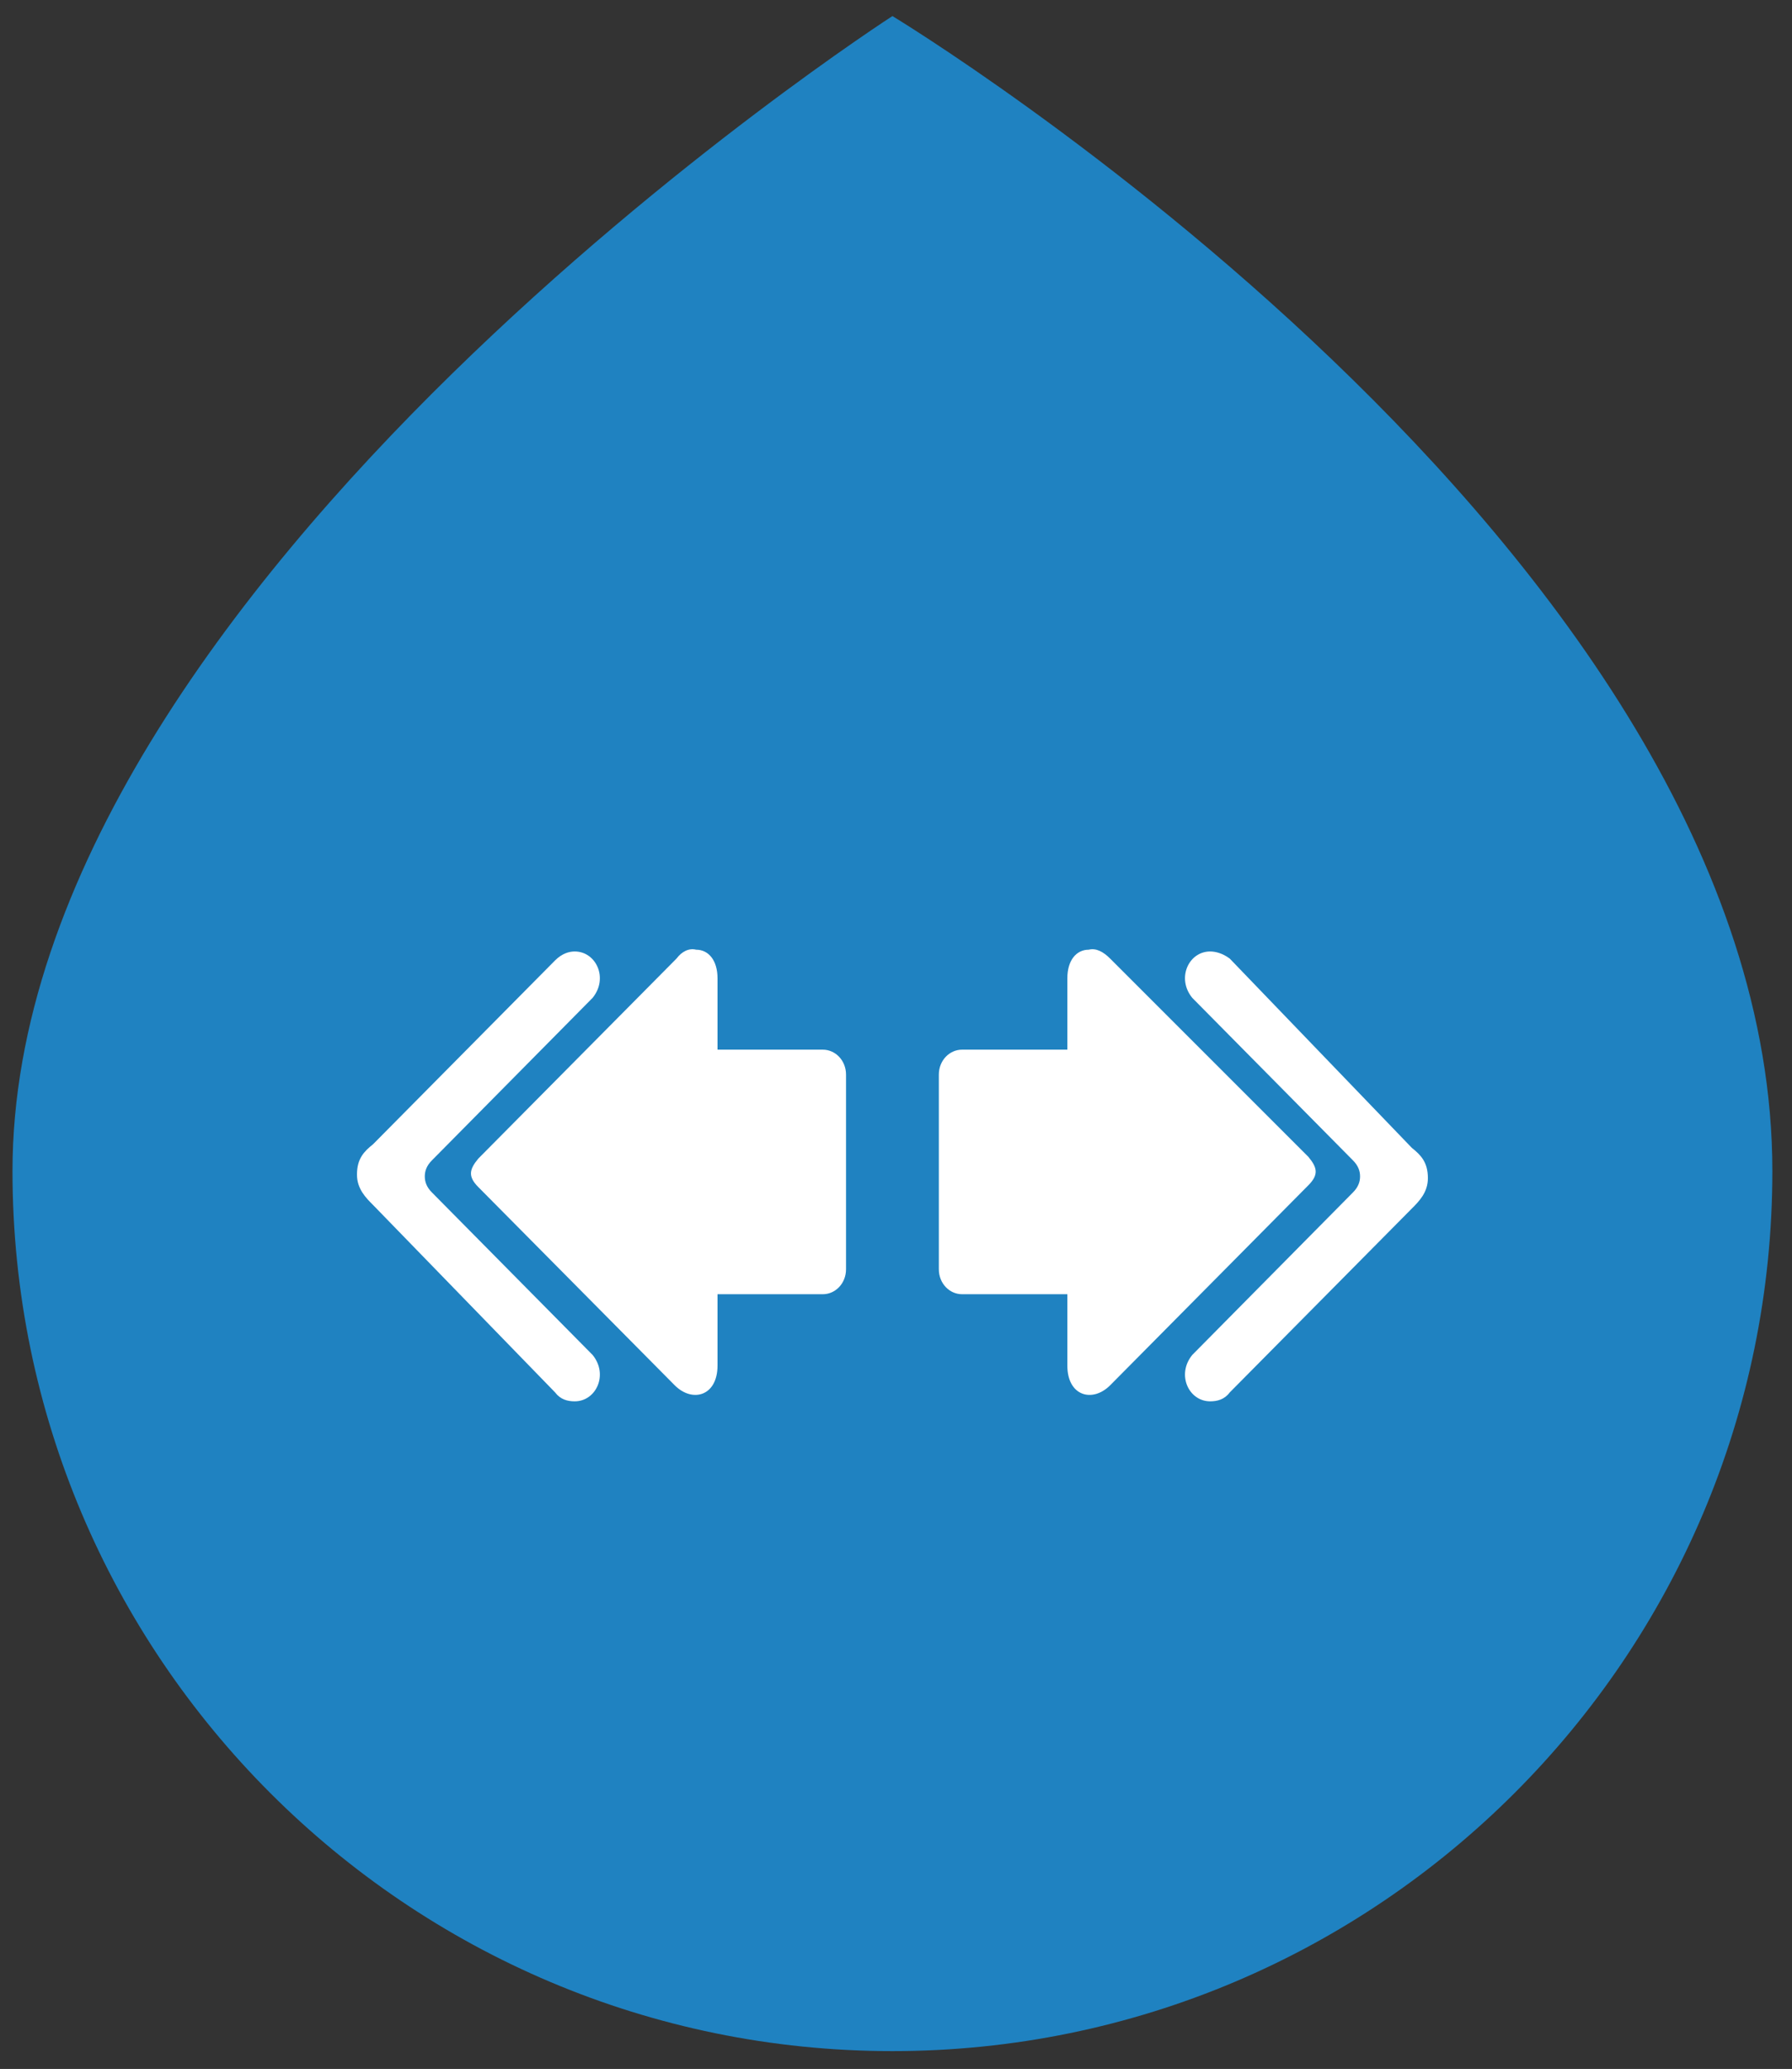
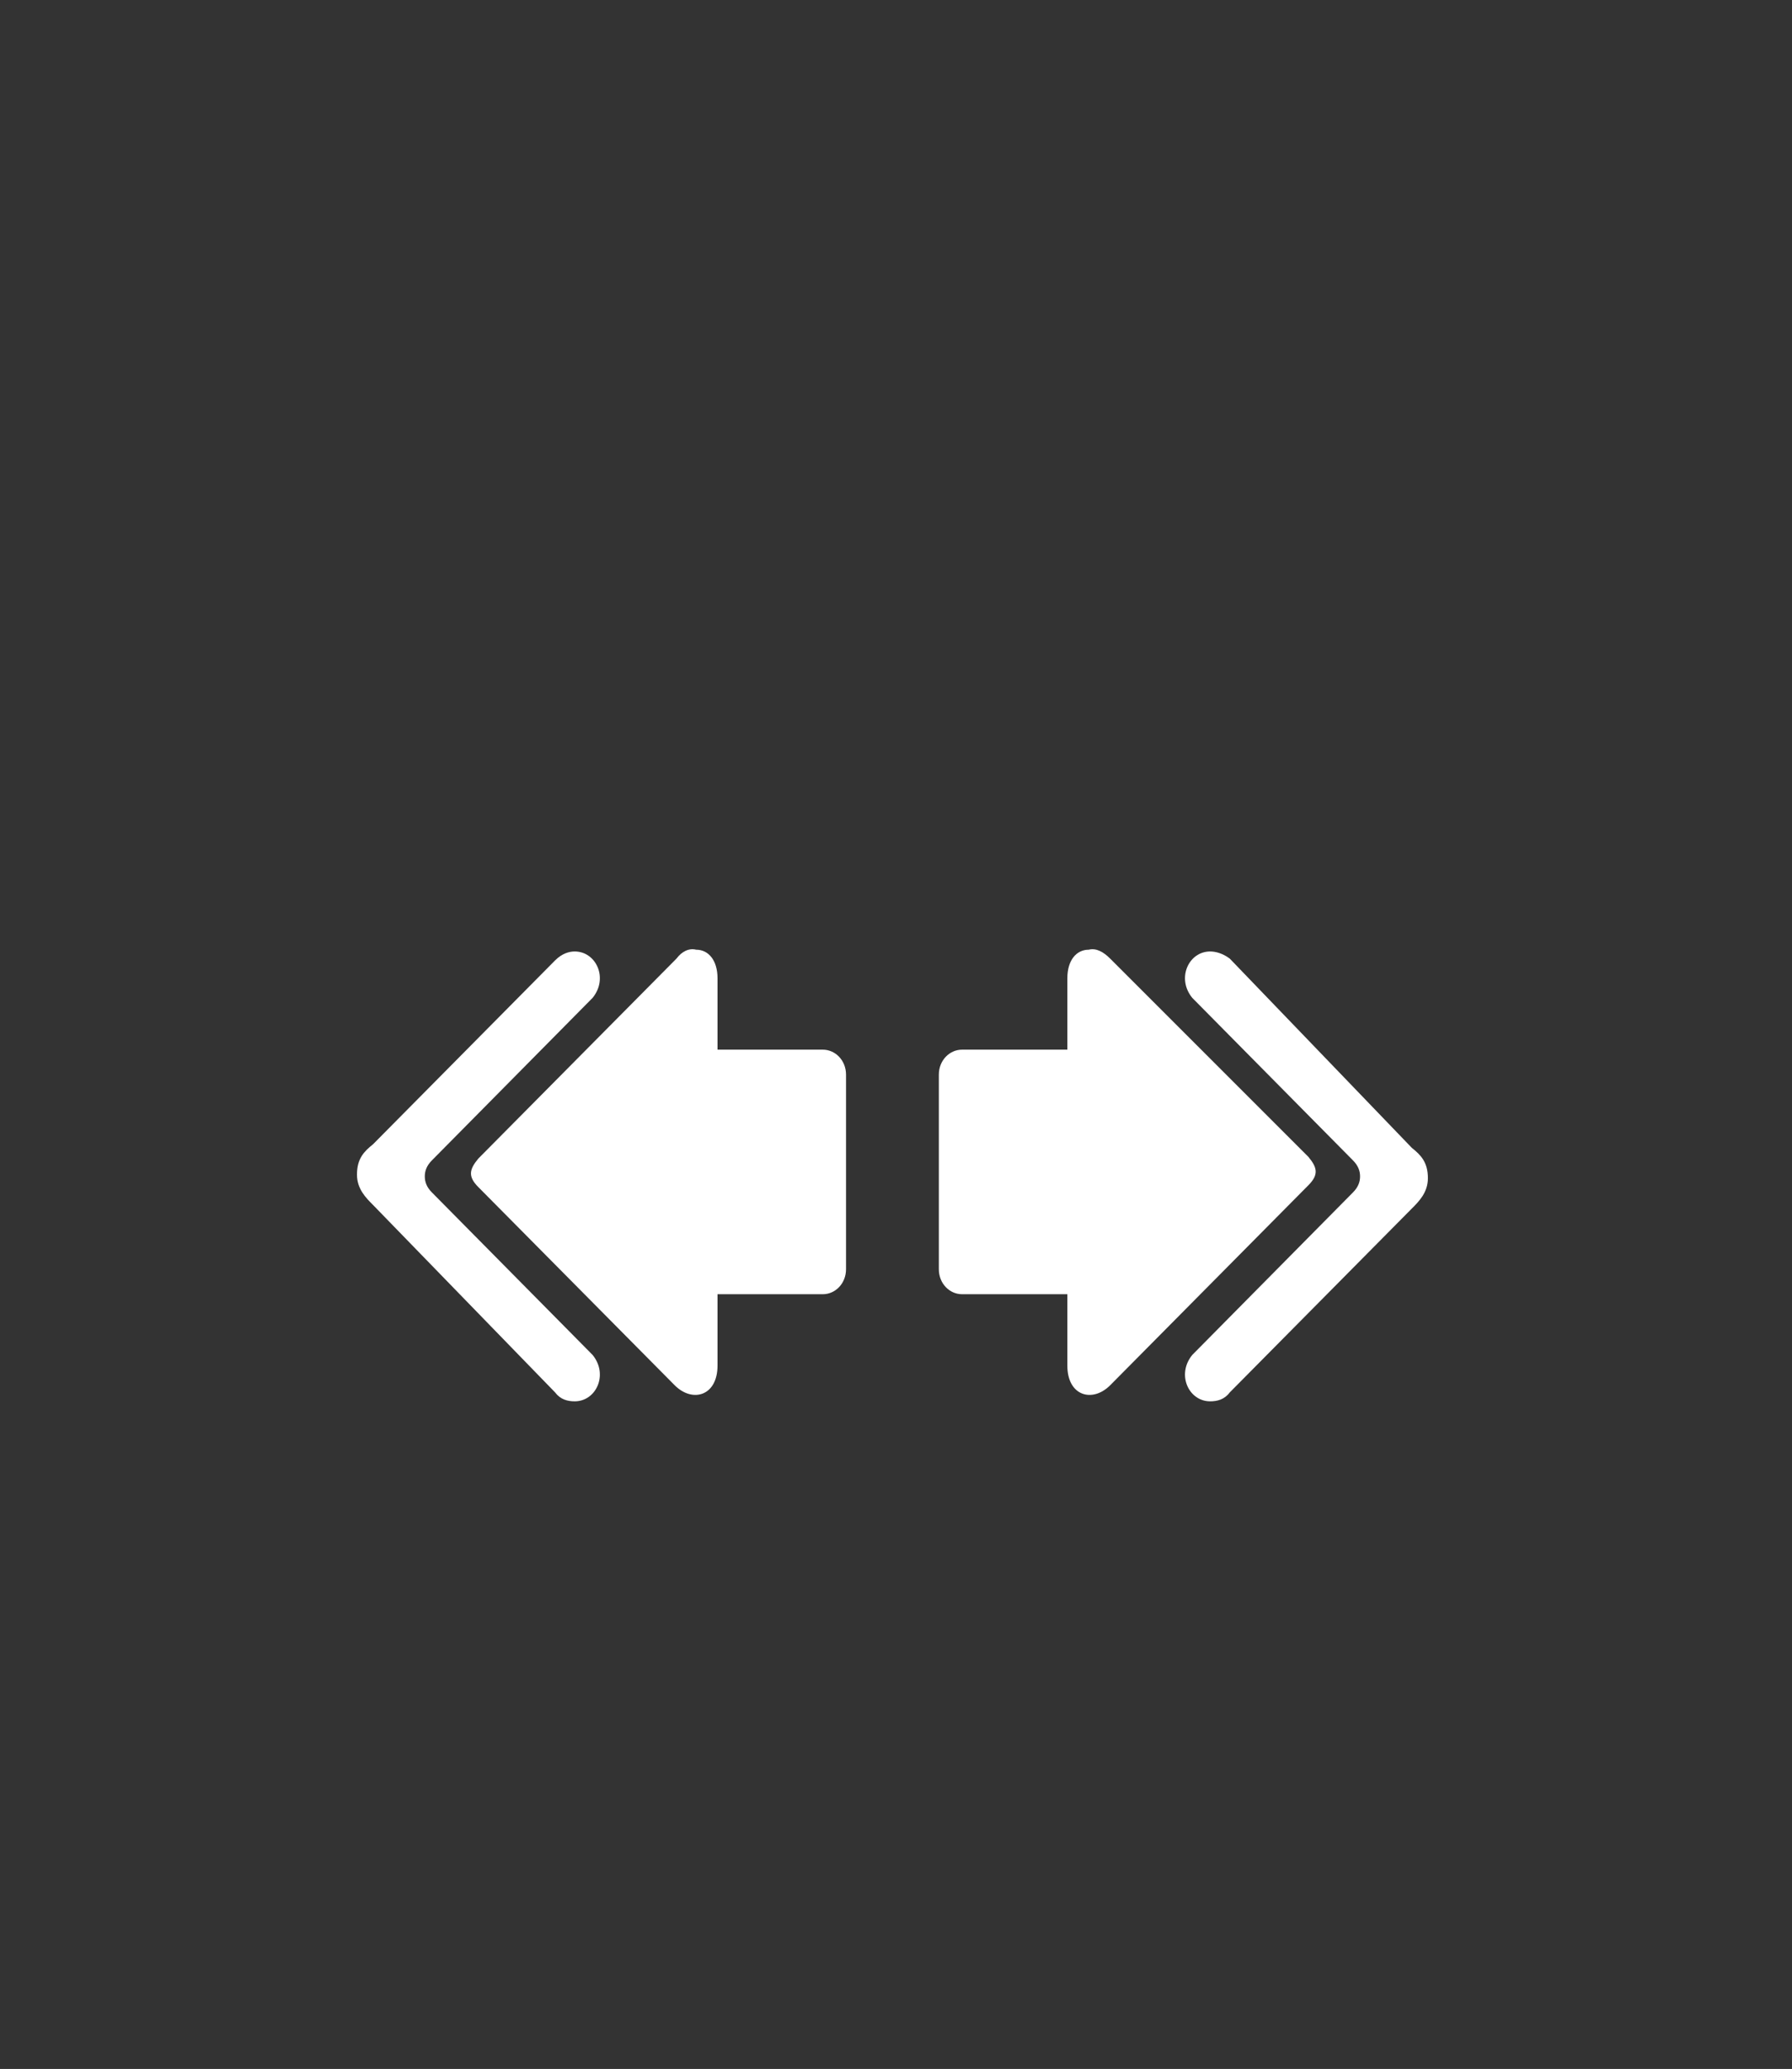
<svg xmlns="http://www.w3.org/2000/svg" version="1.1" id="Ebene_1" x="0px" y="0px" viewBox="0 0 100.4 115.9" style="enable-background:new 0 0 100.4 115.9;" xml:space="preserve">
  <rect x="0" y="0" width="100.4" height="115.9" fill="#333333" stroke="none" />
  <style type="text/css">
	.st0{fill:#1F82C1;}
	.st1{fill:#FFFFFF;}
</style>
-   <path class="st0" d="M50,0.9c0,0,49.3,29.8,49.3,64.7c0,27.2-22.1,49.3-49.3,49.3c-27.2,0-49.3-22.1-49.3-49.3  C0.7,32.7,50,0.9,50,0.9" />
  <path class="st1" d="M61,53.2c-0.7,0-1.2,0.6-1.2,1.6v4h-5.9c-0.7,0-1.3,0.6-1.3,1.4v10.9c0,0.8,0.6,1.4,1.3,1.4h5.9v4  c0,1.7,1.4,2.1,2.4,1.1l11.1-11.2c0.6-0.6,0.5-1,0-1.6L62.2,53.7C61.8,53.3,61.4,53.1,61,53.2 M67.8,53.3c-1.2,0-1.9,1.5-1,2.6  l9,9.1c0.3,0.3,0.4,0.6,0.4,0.9c0,0.3-0.1,0.6-0.4,0.9l-9,9.1c-0.9,1.1-0.2,2.6,1,2.6c0.4,0,0.8-0.1,1.1-0.5l10.2-10.3  c0.4-0.4,0.9-0.9,0.9-1.7c0-0.9-0.4-1.3-0.9-1.7L68.9,53.7C68.5,53.4,68.1,53.3,67.8,53.3" />
  <path class="st1" d="M39,53.2c0.7,0,1.2,0.6,1.2,1.6v4h5.9c0.7,0,1.3,0.6,1.3,1.4v10.9c0,0.8-0.6,1.4-1.3,1.4h-5.9v4  c0,1.7-1.4,2.1-2.4,1.1L26.8,66.5c-0.6-0.6-0.5-1,0-1.6l11.1-11.2C38.2,53.3,38.6,53.1,39,53.2 M32.2,53.3c1.2,0,1.9,1.5,1,2.6  l-9,9.1c-0.3,0.3-0.4,0.6-0.4,0.9c0,0.3,0.1,0.6,0.4,0.9l9,9.1c0.9,1.1,0.2,2.6-1,2.6c-0.4,0-0.8-0.1-1.1-0.5L20.9,67.5  c-0.4-0.4-0.9-0.9-0.9-1.7c0-0.9,0.4-1.3,0.9-1.7l10.2-10.3C31.5,53.4,31.9,53.3,32.2,53.3" />
</svg>